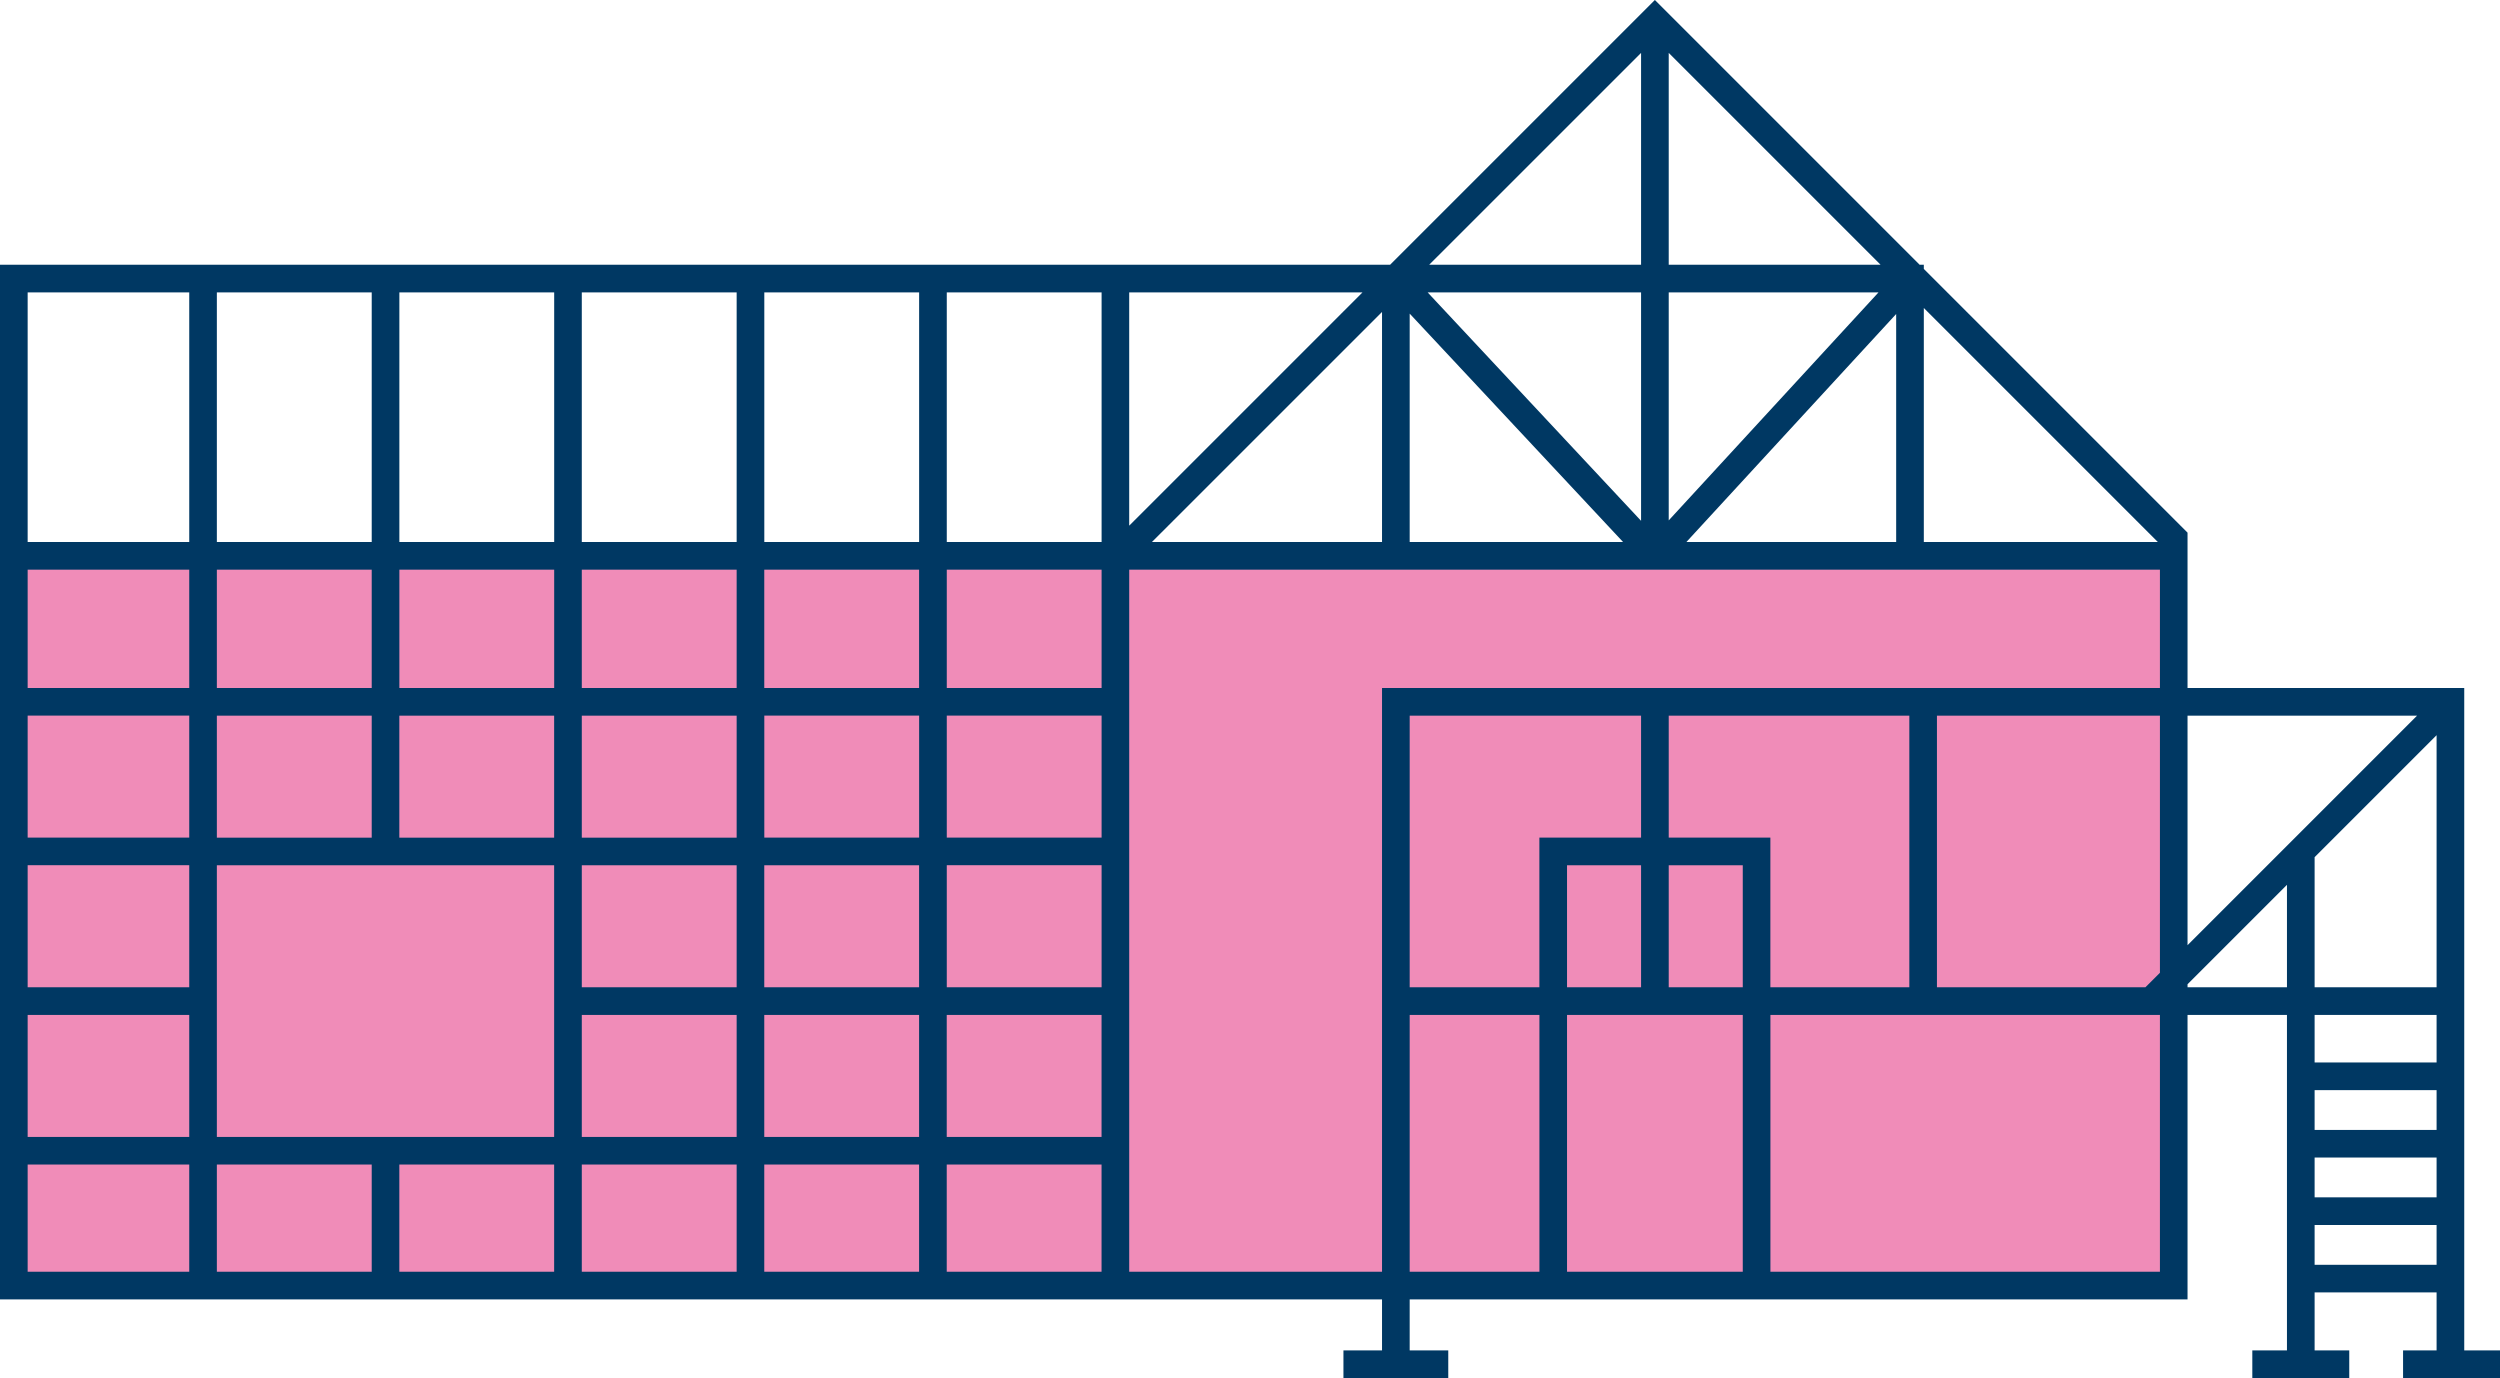
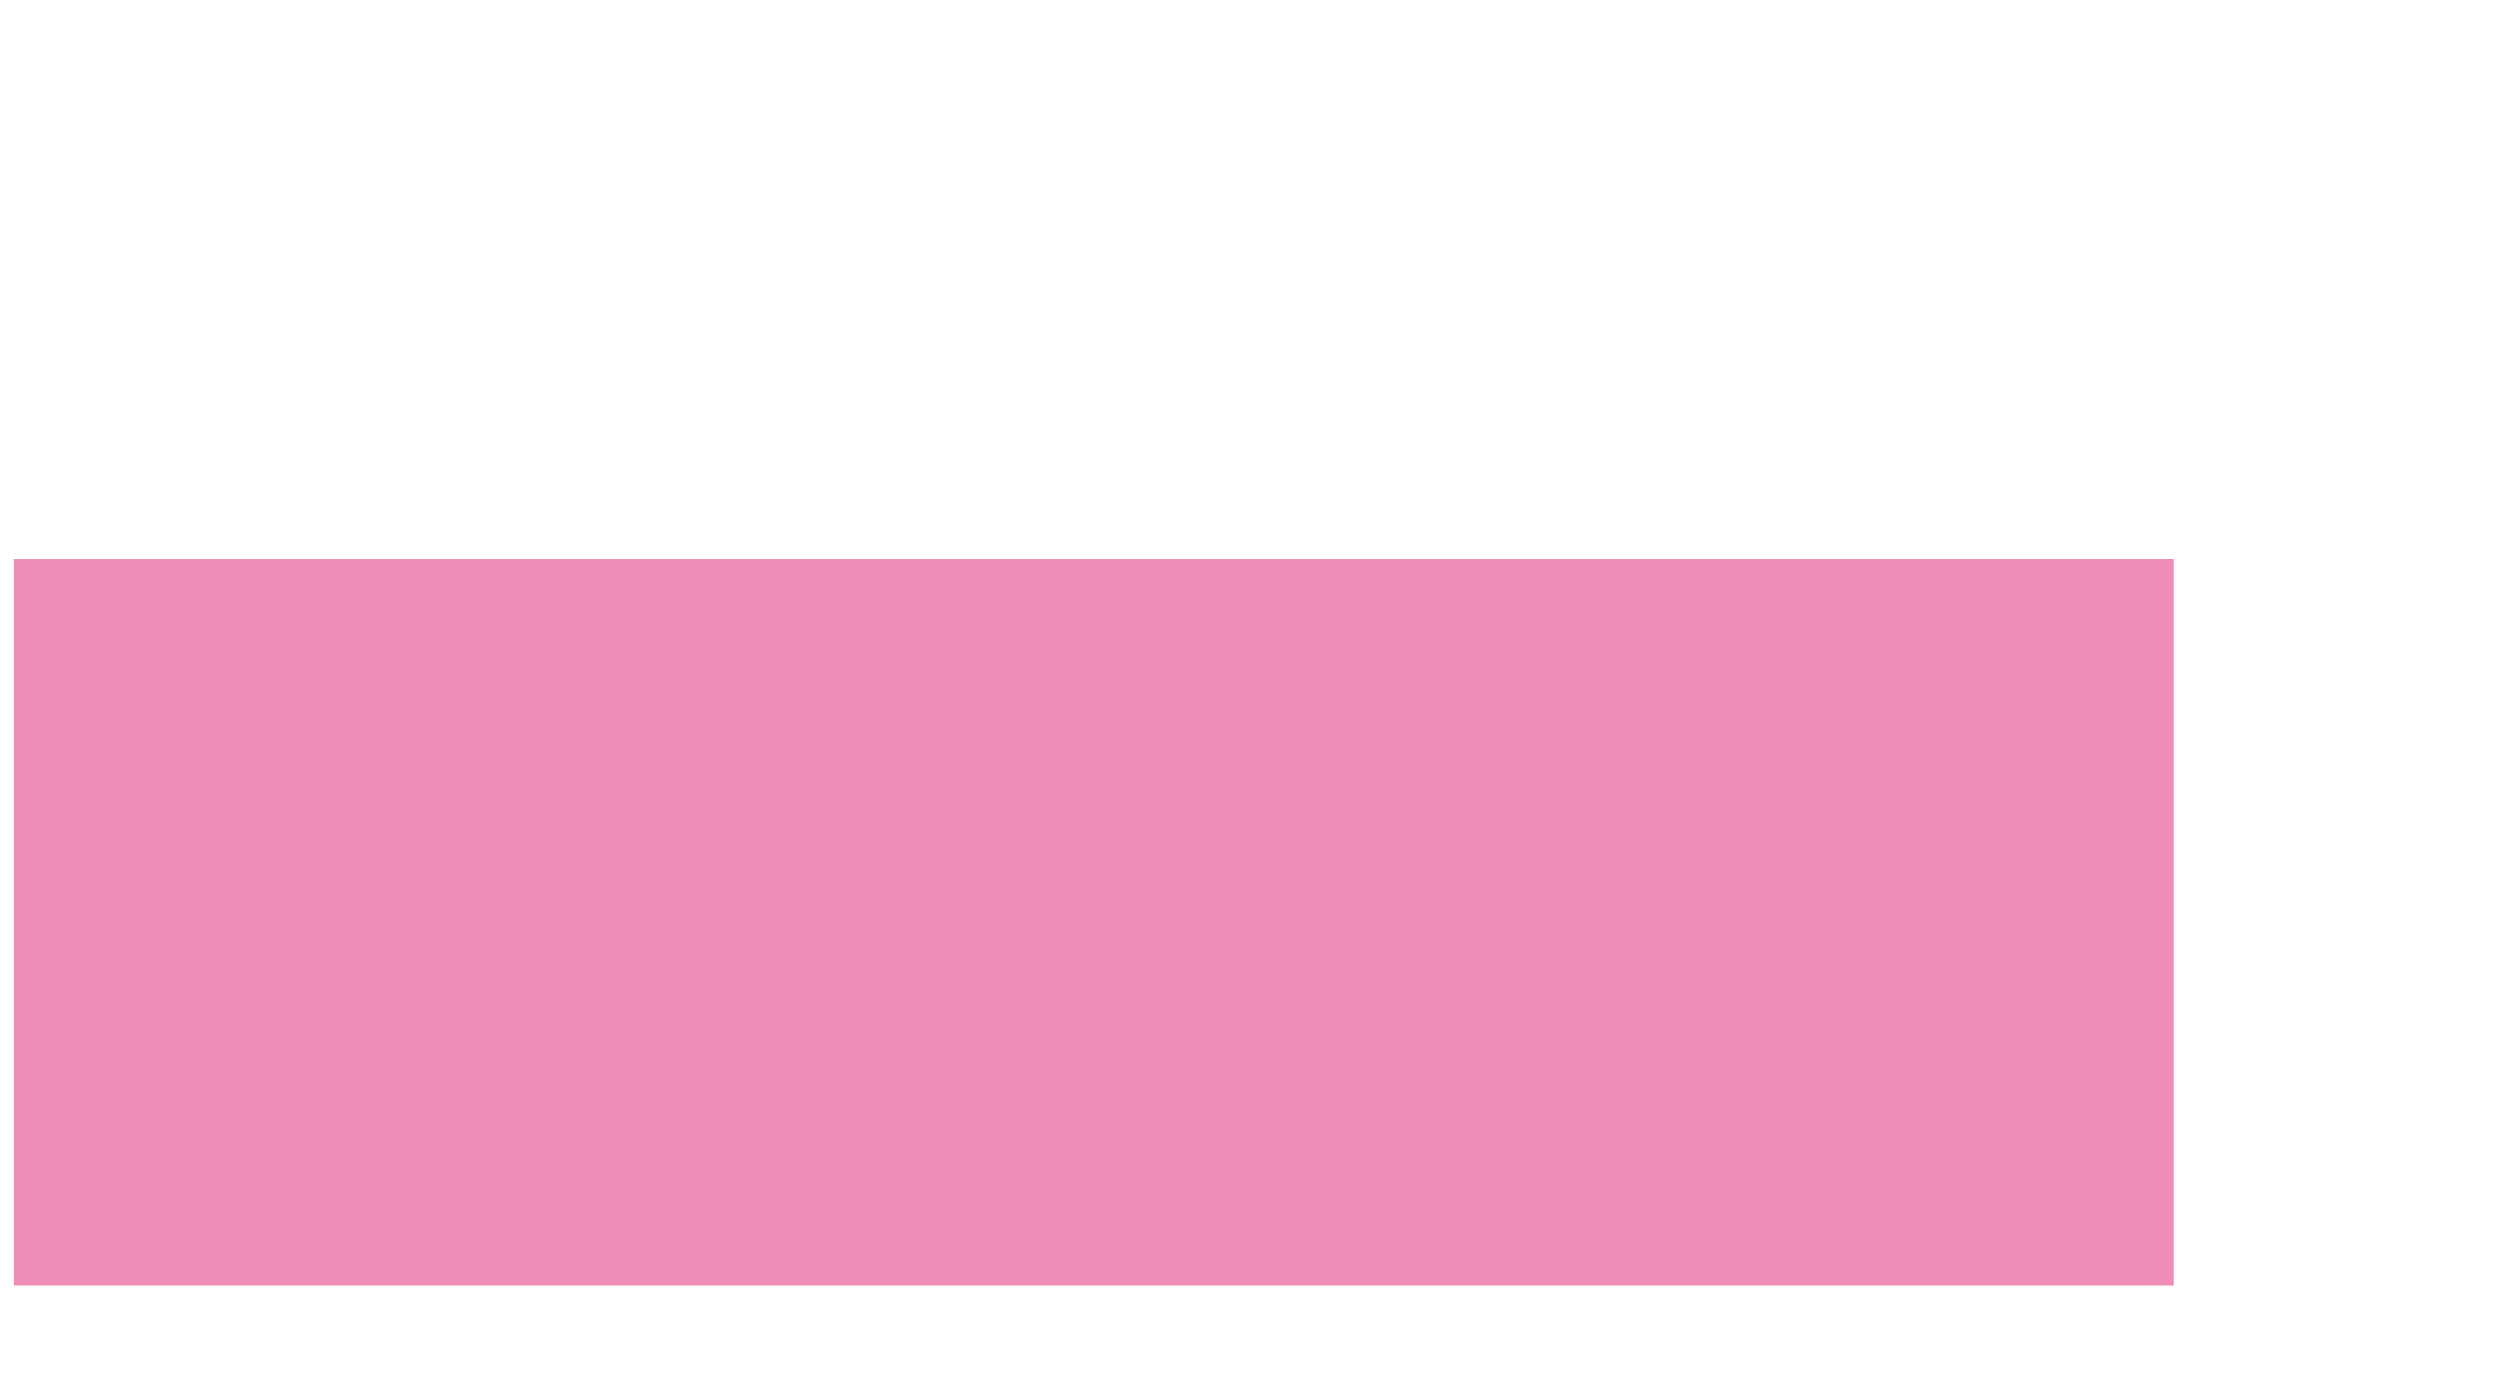
<svg xmlns="http://www.w3.org/2000/svg" id="Layer_2" viewBox="0 0 58.311 32.142">
  <defs>
    <style>.cls-1{fill:#f08cb8;}.cls-1,.cls-2{stroke-width:0px;}.cls-2{fill:#003863;}</style>
  </defs>
  <g id="Layer_1-2">
    <rect class="cls-1" x=".323" y="13.039" width="50.378" height="16.945" />
-     <path class="cls-2" d="M53.987,28.572h2.845v.928h-2.845v-.928ZM56.832,24.782h-2.845v-1.11h2.845v1.11ZM51.023,23.027v-.07l2.319-2.319v2.389h-2.319ZM50.379,29.662h-9.085v-5.99h9.085v5.99ZM36.55,29.662v-5.99h4.099v5.99h-4.099ZM32.88,23.672h3.026v5.99h-3.026v-5.99ZM26.338,29.662V13.287h24.041v2.76h-18.144v13.615h-5.897ZM22.082,27.162h3.611v2.5h-3.611v-2.5ZM.645,27.162h3.769v2.5H.645v-2.5ZM4.414,12.642H.645v-5.822h3.769v5.822ZM38.922,6.175V1.234l4.941,4.941h-4.941ZM44.227,7.324v5.318h-4.893l4.893-5.318ZM32.88,7.315l4.977,5.327h-4.977v-5.327ZM32.235,7.276v5.366h-5.367l5.367-5.366ZM25.694,16.047h-3.611v-2.76h3.611v2.76ZM22.082,23.672h3.611v2.846h-3.611v-2.846ZM17.826,23.672h3.611v2.846h-3.611v-2.846ZM17.826,27.162h3.611v2.5h-3.611v-2.5ZM13.57,27.162h3.612v2.5h-3.612v-2.5ZM9.314,27.162h3.611v2.5h-3.611v-2.5ZM8.67,29.662h-3.612v-2.5h3.612v2.5ZM5.058,20.182h7.867v6.336h-7.867v-6.336ZM4.414,26.518H.645v-2.846h3.769v2.846ZM4.414,23.027H.645v-2.846h3.769v2.846ZM4.414,19.537H.645v-2.846h3.769v2.846ZM4.414,16.047H.645v-2.76h3.769v2.76ZM8.67,16.047h-3.612v-2.76h3.612v2.76ZM8.67,12.642h-3.612v-5.822h3.612v5.822ZM12.926,12.642h-3.611v-5.822h3.611v5.822ZM17.182,12.642h-3.612v-5.822h3.612v5.822ZM17.826,13.287h3.611v2.76h-3.611v-2.76ZM21.438,19.537h-3.611v-2.846h3.611v2.846ZM25.694,19.537h-3.611v-2.846h3.611v2.846ZM17.826,20.182h3.611v2.846h-3.611v-2.846ZM13.57,16.692h3.612v2.846h-3.612v-2.846ZM13.57,13.287h3.612v2.76h-3.612v-2.76ZM12.926,16.047h-3.611v-2.76h3.611v2.76ZM9.314,16.692h3.611v2.846h-3.611v-2.846ZM5.058,16.692h3.612v2.846h-3.612v-2.846ZM13.57,20.182h3.612v2.846h-3.612v-2.846ZM13.57,23.672h3.612v2.846h-3.612v-2.846ZM25.694,23.027h-3.611v-2.846h3.611v2.846ZM21.438,12.642h-3.611v-5.822h3.611v5.822ZM26.338,6.82h5.441l-5.441,5.441v-5.441ZM25.694,12.642h-3.611v-5.822h3.611v5.822ZM38.277,12.148l-4.978-5.328h4.978v5.328ZM38.922,6.82h4.893l-4.893,5.318v-5.318ZM38.277,6.175h-4.942l4.942-4.941v4.941ZM50.33,12.642h-5.458v-5.458l5.458,5.458ZM38.922,19.537v-2.845h5.612v6.335h-3.241v-3.49h-2.371ZM38.922,20.182h1.727v2.846h-1.727v-2.846ZM36.55,20.182h1.727v2.846h-1.727v-2.846ZM35.905,23.027h-3.025v-6.335h5.397v2.845h-2.372v3.49ZM50.041,23.027h-4.863v-6.335h5.201v5.998l-.338.337ZM56.377,16.692l-5.354,5.354v-5.354h5.354ZM53.987,26.999h2.845v.928h-2.845v-.928ZM56.832,17.148v5.879h-2.845v-3.034l2.845-2.845ZM53.987,25.427h2.845v.928h-2.845v-.928ZM57.477,31.497v-15.45h-6.454v-3.623l-6.151-6.151v-.098h-.098l-6.175-6.175-6.175,6.175H0v24.132h32.235v1.19h-.9v.645h2.445v-.645h-.9v-1.19h18.143v-6.635h2.319v7.825h-.808v.645h2.261v-.645h-.808v-1.353h2.845v1.353h-.782v.645h2.261v-.645h-.834Z" />
  </g>
</svg>